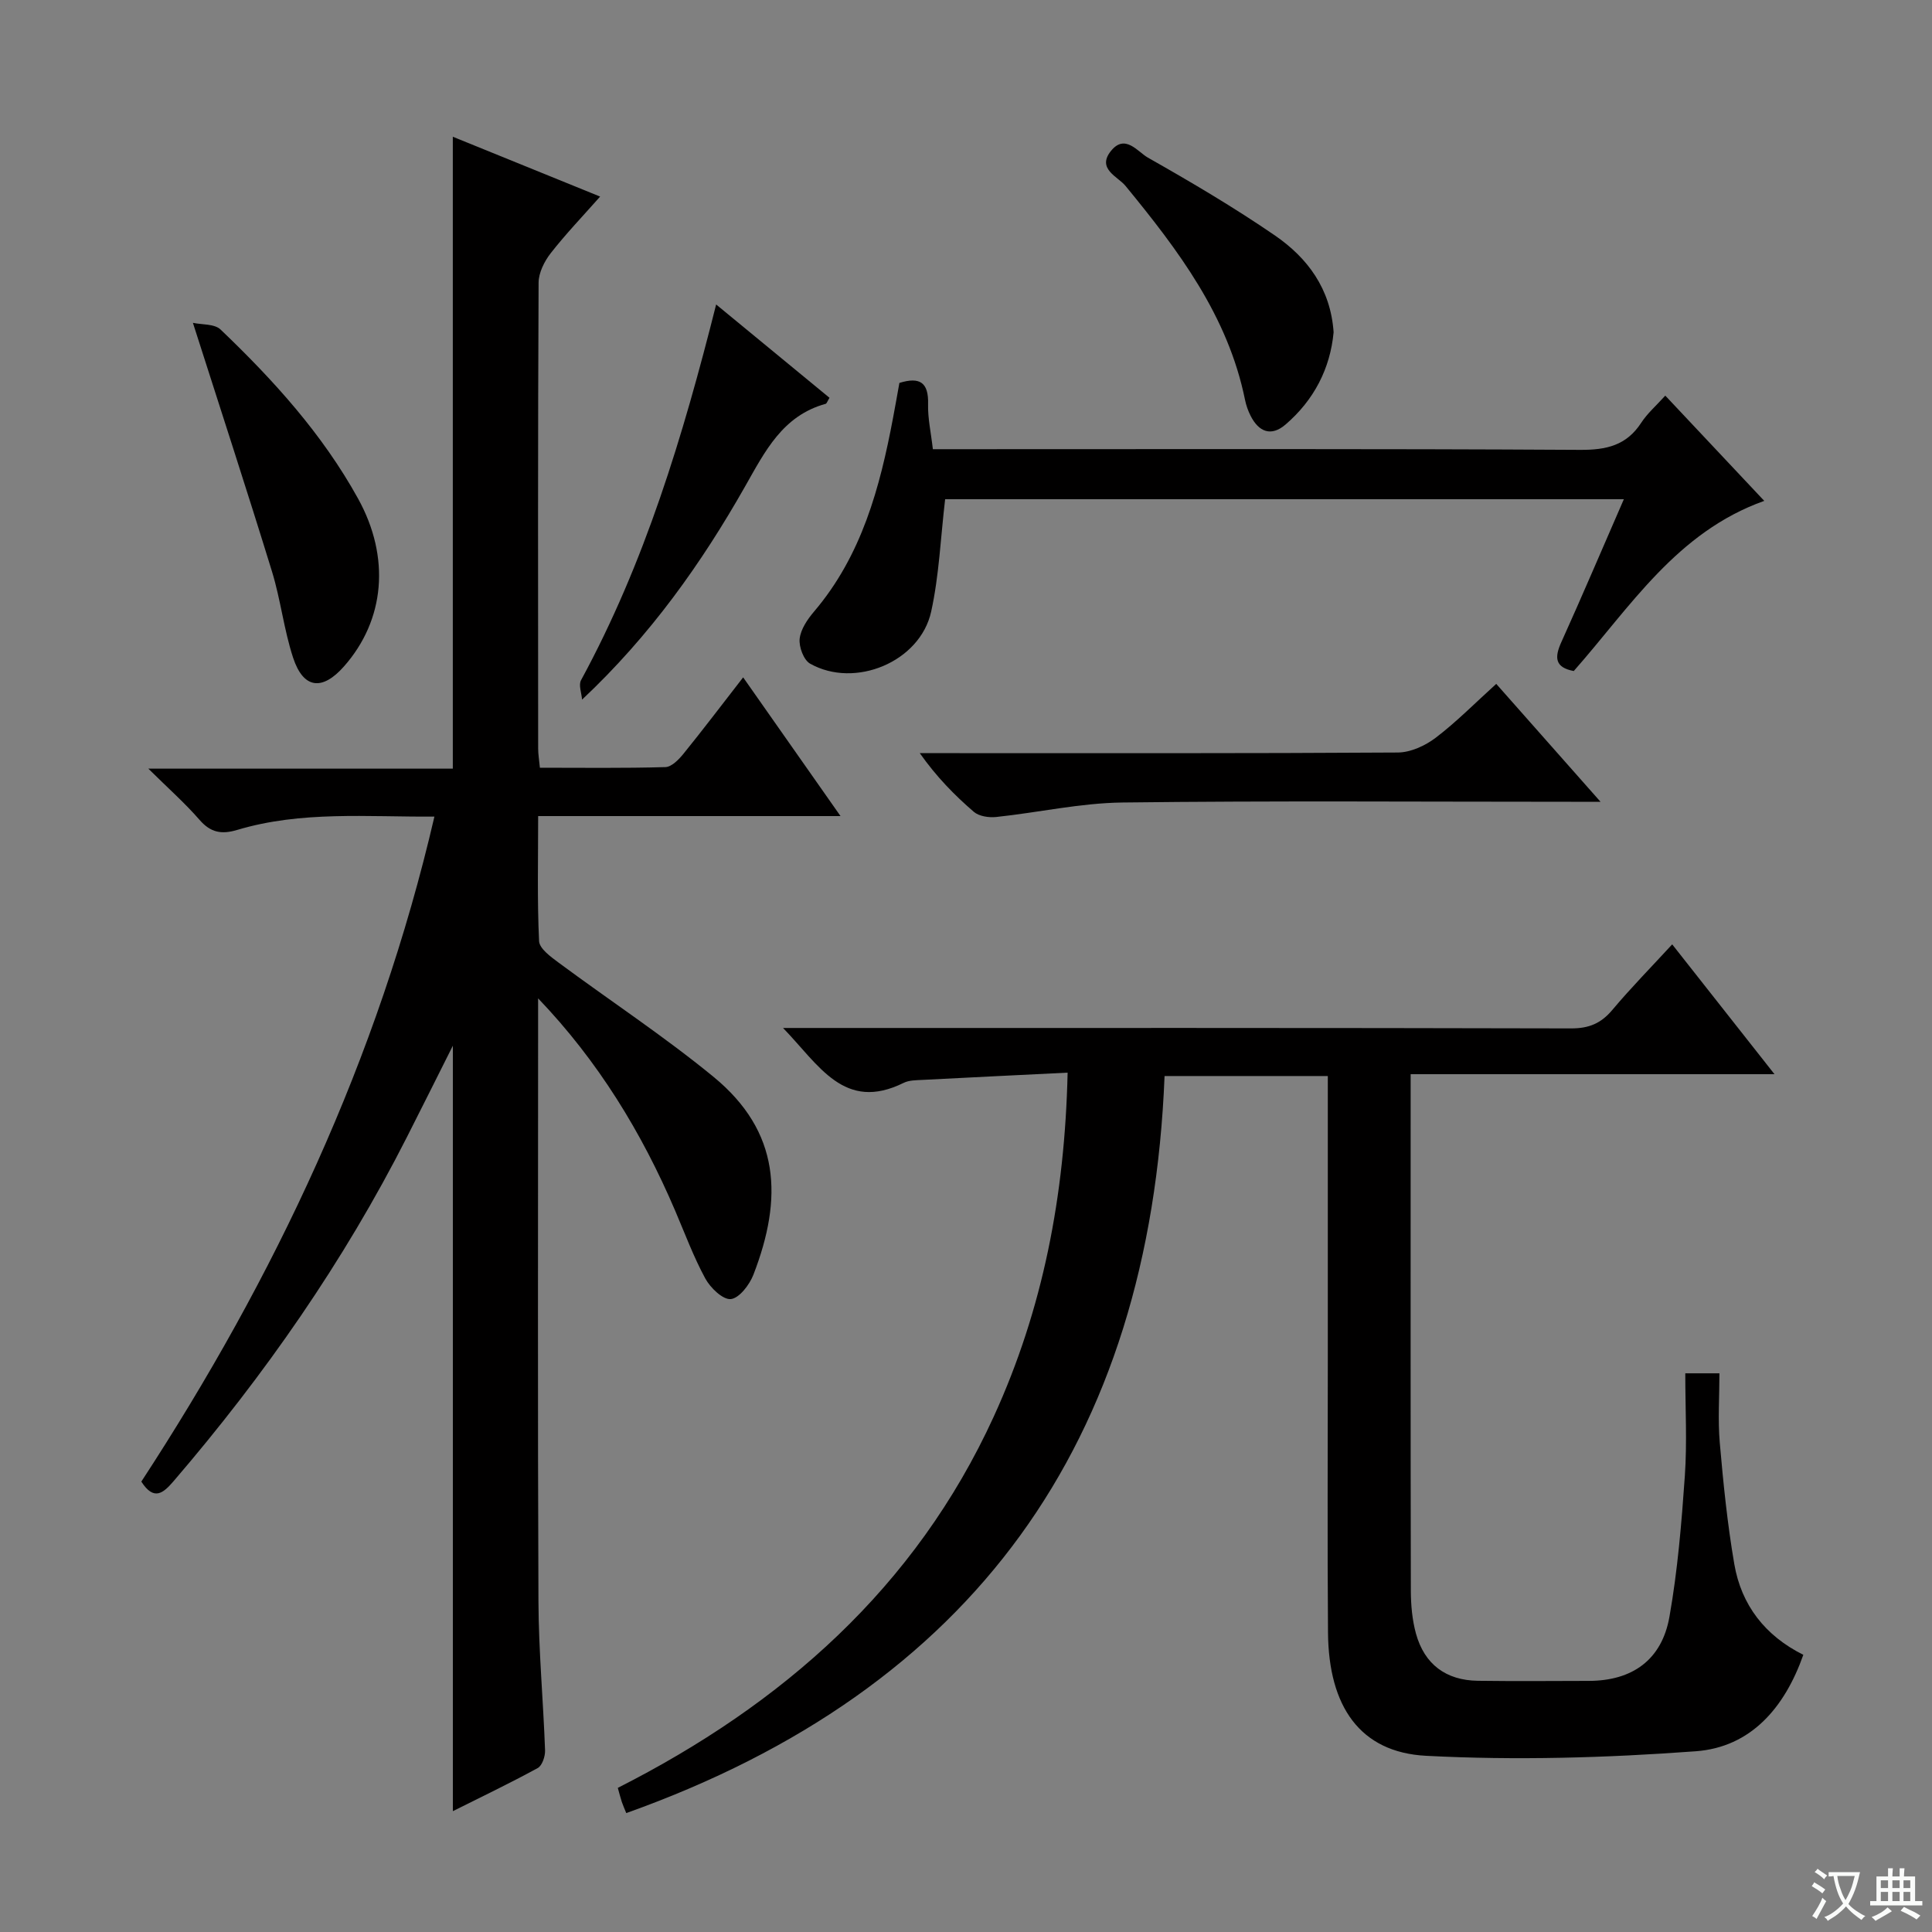
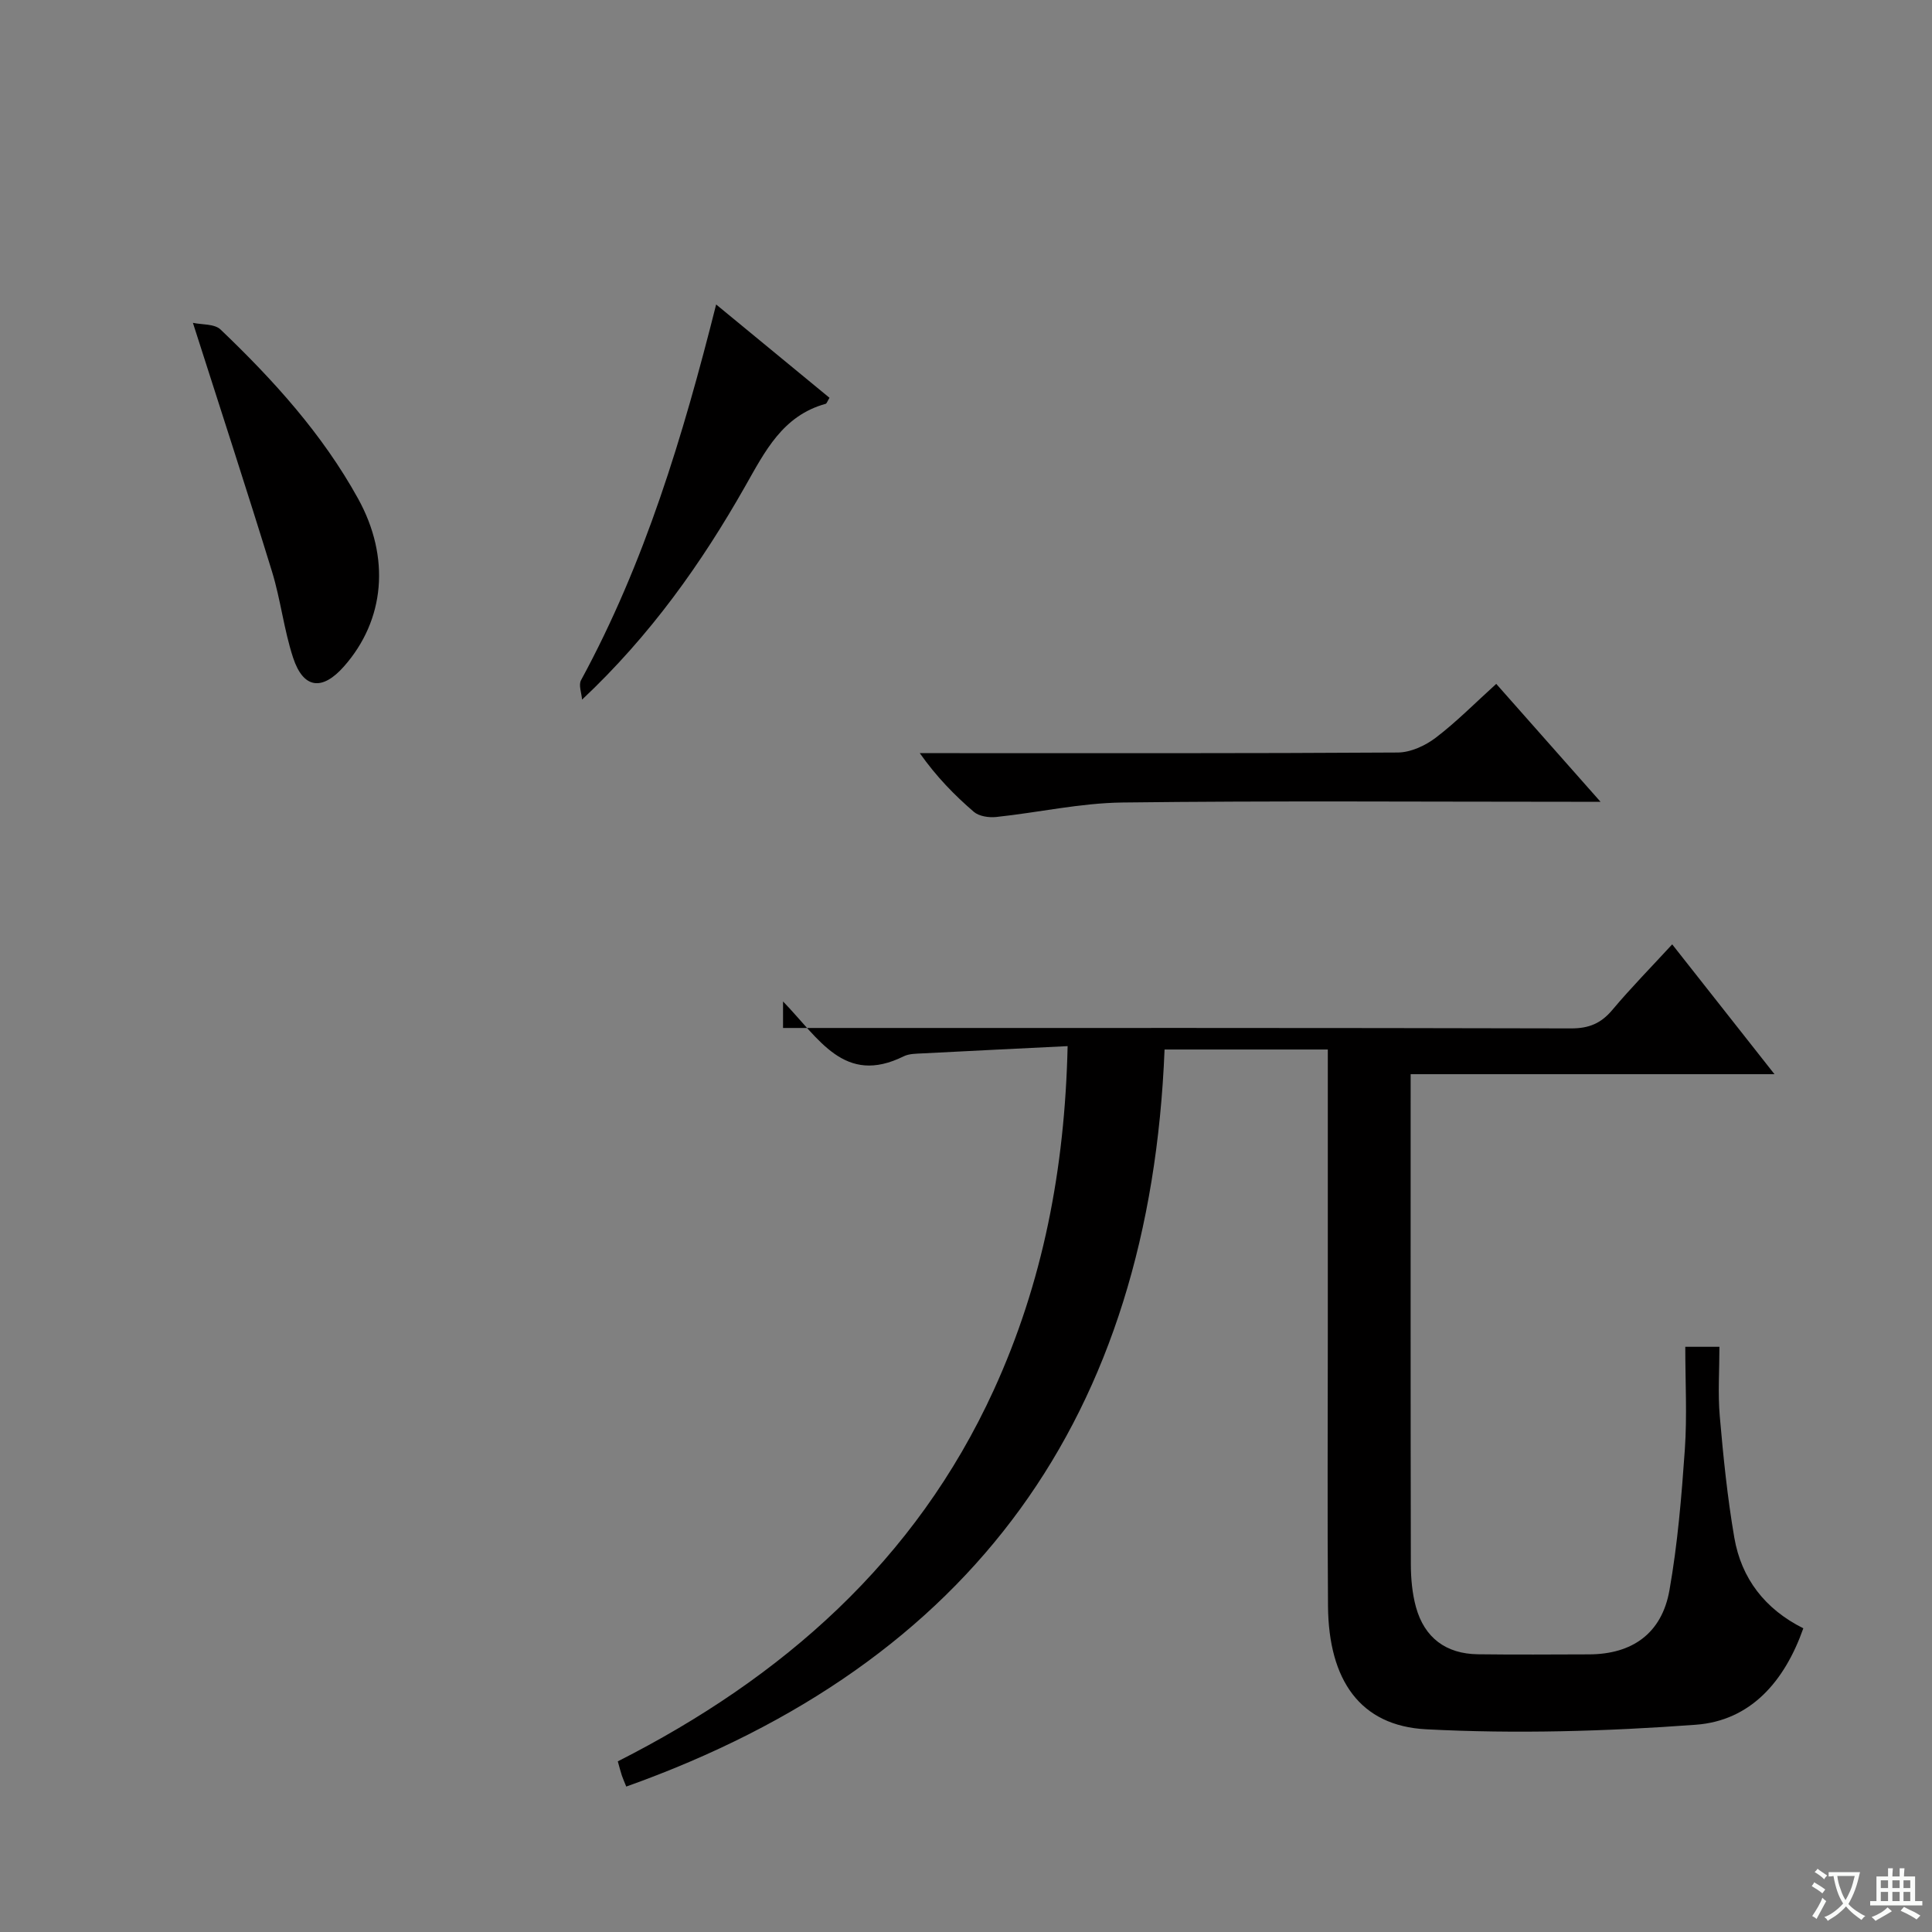
<svg xmlns="http://www.w3.org/2000/svg" enable-background="new 0 0 400 400" viewBox="0 0 400 400">
  <rect x="0" y="0" width="400" height="400" fill="#808080" stroke="none" />
  <path d="m377.9 391.2c-.2.3-.4.5-.6.8-.7-.6-1.4-1-2.2-1.5.2-.3.4-.5.5-.8.6.4 1.4.8 2.3 1.5zm-1.8 6.1c-.2-.2-.5-.4-.9-.6.4-.6.8-1.2 1.2-1.9s.7-1.3.9-1.9c.3.3.5.5.8.7-.7 1.3-1.4 2.6-2 3.7zm2.2-9c-.3.3-.5.5-.6.8-.6-.6-1.3-1.1-2-1.5.3-.3.5-.5.6-.7.6.5 1.3.9 2 1.4zm.3.2v-.9h2 4.5c-.3 1.3-.6 2.5-1 3.6s-.9 2.1-1.4 3c.4.5 1 1 1.6 1.4s1.2.8 1.9 1.1c-.3.2-.5.4-.8.8-.4-.3-1-.7-1.6-1.2s-1.2-1.1-1.6-1.6c-.5.6-1.1 1.1-1.7 1.6s-1.4.9-2.1 1.4c-.1-.3-.3-.5-.7-.8.6-.2 1.2-.5 1.9-1s1.4-1.1 2-1.8c-.5-.8-.9-1.6-1.2-2.5s-.6-2-.8-3.2c-.4.1-.7.1-1 .1zm2.5 2.7c.3 1 .7 1.7 1 2.2.3-.5.6-1.1 1-2s.6-1.9.9-3h-3.2-.4c.1.9.3 1.8.7 2.8z" fill="#fafbfa" />
  <path d="m396.5 388.5v1.5 3.6h1.5v.9c-.4 0-1 0-1.7 0h-7.9c-.5 0-.9 0-1.2 0v-.9h1.3v-3.5c0-.7 0-1.2 0-1.6h2.4c0-.8 0-1.4 0-1.7h1c0 .3-.1.8-.1 1.7h1.5c0-.8 0-1.4 0-1.7h1c0 .3-.1.9-.1 1.7zm-8.2 9.2c-.2-.3-.5-.5-.8-.8.8-.3 1.4-.6 1.9-.9s1-.7 1.4-1.1c.3.3.6.5.9.8-1.6 1-2.8 1.6-3.4 2zm2.6-6.8v-1.6h-1.5v1.6zm0 2.7v-1.9h-1.5v1.9zm2.4-2.7v-1.6h-1.5v1.6zm0 2.7v-1.9h-1.5v1.9zm.2 2 .7-.8c.4.2.9.5 1.6.8s1.3.7 1.8 1c-.3.3-.5.5-.8.8-.4-.3-1.5-1-3.3-1.8zm2-4.7v-1.6h-1.4v1.6zm0 2.7v-1.9h-1.4v1.9z" fill="#fafbfa" />
  <g fill="#010000">
-     <path d="m111.41 206.7v5.37c0 39.82-.1 79.64.07 119.46.04 10.29 1 20.57 1.37 30.87.04 1.24-.6 3.16-1.53 3.66-5.8 3.17-11.77 6.02-17.56 8.92 0-52.88 0-105.38 0-158.48-3.27 6.51-6.36 12.72-9.5 18.9-13.09 25.8-29.51 49.35-48.33 71.27-2.11 2.45-4.05 4.16-6.67.08 27.62-42.28 49.04-87.51 60.68-137.68-13.94.09-27.56-1.22-40.84 2.76-3.24.97-5.5.55-7.79-2.09-3.01-3.46-6.48-6.53-10.6-10.6h63.04c0-43.77 0-87.09 0-130.83 9.63 3.91 19.67 7.99 30.5 12.39-3.63 4.1-7.13 7.75-10.23 11.72-1.32 1.69-2.5 4.05-2.51 6.11-.16 32.15-.11 64.31-.09 96.47 0 1.14.2 2.27.36 3.95 8.78 0 17.39.12 25.99-.13 1.28-.04 2.76-1.56 3.72-2.74 4.06-5.01 7.96-10.16 12.37-15.84 6.73 9.59 13.16 18.75 20.16 28.72-21.32 0-41.69 0-62.6 0 0 8.98-.21 17.44.19 25.88.07 1.55 2.4 3.24 4 4.43 10.67 7.91 21.82 15.24 32.07 23.64 13.9 11.39 14.45 25.13 8.3 41.02-.81 2.08-2.93 4.85-4.67 5.03-1.64.17-4.23-2.32-5.28-4.25-2.44-4.49-4.23-9.34-6.25-14.06-6.9-16.15-15.93-30.96-28.37-43.95z" />
-     <path d="m162.12 212.83h6.7c52.15 0 104.3-.04 156.45.09 3.7.01 6.21-1.04 8.55-3.83 3.83-4.56 8.02-8.82 12.39-13.57 6.98 8.86 13.69 17.38 21.18 26.88-25.76 0-50.29 0-75.33 0v5.49c0 33.82-.03 67.64.04 101.47.01 2.96.28 6.02 1.06 8.86 1.76 6.37 6.22 9.68 12.82 9.77 7.66.1 15.33.04 22.99.02 8.96-.02 15.09-4.33 16.67-13.27 1.7-9.62 2.51-19.42 3.19-29.18.48-6.94.09-13.94.09-21.23h7.07c0 4.82-.34 9.63.07 14.37.73 8.41 1.58 16.83 3.01 25.14 1.46 8.47 6.36 14.82 14.29 18.77-3.87 10.97-10.88 19.13-22.27 19.97-18.54 1.37-37.27 1.91-55.83.94-13.68-.71-20.18-10.2-20.31-25.48-.15-18.83-.04-37.65-.04-56.48 0-17.66 0-35.32 0-52.98 0-1.81 0-3.63 0-5.8-11.4 0-22.46 0-33.8 0-3.02 75.81-39.5 126.95-111.45 152.6-.36-.9-.67-1.58-.91-2.28-.26-.78-.46-1.59-.84-2.94 34.06-17.27 61.62-41.43 77.84-76.88 10.17-22.23 14.71-45.71 15.29-71.2-10.26.51-20.14.98-30.02 1.5-1.32.07-2.79.05-3.92.61-12.32 6.09-17.52-3.67-24.98-11.36z" />
-     <path d="m186.21 79.28c4.25-1.32 6.06-.08 5.94 4.37-.08 2.94.6 5.91.99 9.35h6.08c42.65 0 85.29-.11 127.93.14 5.46.03 9.6-.92 12.66-5.63 1.25-1.92 3.05-3.48 4.97-5.6 6.86 7.29 13.55 14.41 20.49 21.79-18.14 6.46-27.73 21.96-39.44 35.23-3.92-.74-4.02-2.79-2.57-5.99 4.36-9.65 8.5-19.4 12.94-29.58-47.49 0-94.33 0-140.52 0-.94 7.97-1.24 15.76-2.89 23.26-2.28 10.4-15.78 16.02-25.07 10.78-1.33-.75-2.34-3.48-2.16-5.15.22-1.97 1.61-4.02 2.98-5.63 9.87-11.6 13.63-25.64 16.36-40.13.46-2.41.88-4.83 1.31-7.21z" />
+     <path d="m162.12 212.83h6.7c52.15 0 104.3-.04 156.45.09 3.7.01 6.21-1.04 8.55-3.83 3.83-4.56 8.02-8.82 12.39-13.57 6.98 8.86 13.69 17.38 21.18 26.88-25.76 0-50.29 0-75.33 0c0 33.82-.03 67.64.04 101.47.01 2.96.28 6.02 1.06 8.86 1.76 6.37 6.22 9.68 12.82 9.77 7.66.1 15.33.04 22.99.02 8.96-.02 15.09-4.33 16.67-13.27 1.7-9.62 2.51-19.42 3.19-29.18.48-6.94.09-13.94.09-21.23h7.07c0 4.82-.34 9.63.07 14.37.73 8.41 1.58 16.83 3.01 25.14 1.46 8.47 6.36 14.82 14.29 18.77-3.87 10.97-10.88 19.13-22.27 19.97-18.54 1.37-37.27 1.91-55.83.94-13.68-.71-20.18-10.2-20.31-25.48-.15-18.83-.04-37.65-.04-56.48 0-17.66 0-35.32 0-52.98 0-1.81 0-3.63 0-5.8-11.4 0-22.46 0-33.8 0-3.02 75.81-39.5 126.95-111.45 152.6-.36-.9-.67-1.58-.91-2.28-.26-.78-.46-1.59-.84-2.94 34.06-17.27 61.62-41.43 77.84-76.88 10.17-22.23 14.71-45.71 15.29-71.2-10.26.51-20.14.98-30.02 1.5-1.32.07-2.79.05-3.92.61-12.32 6.09-17.52-3.67-24.98-11.36z" />
    <path d="m309.78 141.59c7.07 7.99 13.97 15.79 21.59 24.41-2.63 0-4.37 0-6.11 0-30.97 0-61.93-.23-92.89.15-8.72.11-17.4 2.08-26.12 3-1.51.16-3.54-.14-4.62-1.06-4.02-3.46-7.74-7.26-11.2-12.16h5.1c31.3 0 62.6.07 93.89-.13 2.64-.02 5.66-1.41 7.83-3.06 4.32-3.29 8.17-7.21 12.53-11.15z" />
    <path d="m39.94 66.84c1.83.4 4.46.18 5.72 1.38 10.96 10.47 21.1 21.65 28.49 35.04 6.68 12.1 5.59 25.07-2.94 34.72-4.51 5.11-8.41 4.63-10.53-1.82-1.9-5.79-2.57-11.98-4.36-17.81-5.15-16.74-10.59-33.4-16.38-51.51z" />
    <path d="m120.51 144.85c-.1-1.36-.76-3.02-.21-4.03 13.19-24.26 21.08-50.43 27.97-77.78 8.1 6.67 15.81 13.01 23.47 19.32-.45.72-.57 1.19-.8 1.25-8.91 2.45-12.56 9.85-16.67 17.09-9.05 15.95-19.6 30.84-33.76 44.15z" />
-     <path d="m276.11 68.79c-.7 7.5-4.04 14.02-9.96 19.11-2.98 2.56-5.54 1.52-7.23-1.82-.52-1.03-.92-2.16-1.15-3.29-3.54-17.42-13.84-31.01-24.76-44.32-1.57-1.91-5.96-3.49-3.03-7.18 2.94-3.7 5.56.14 7.67 1.34 8.95 5.07 17.84 10.31 26.31 16.12 6.74 4.64 11.53 11.02 12.15 20.04z" />
  </g>
</svg>